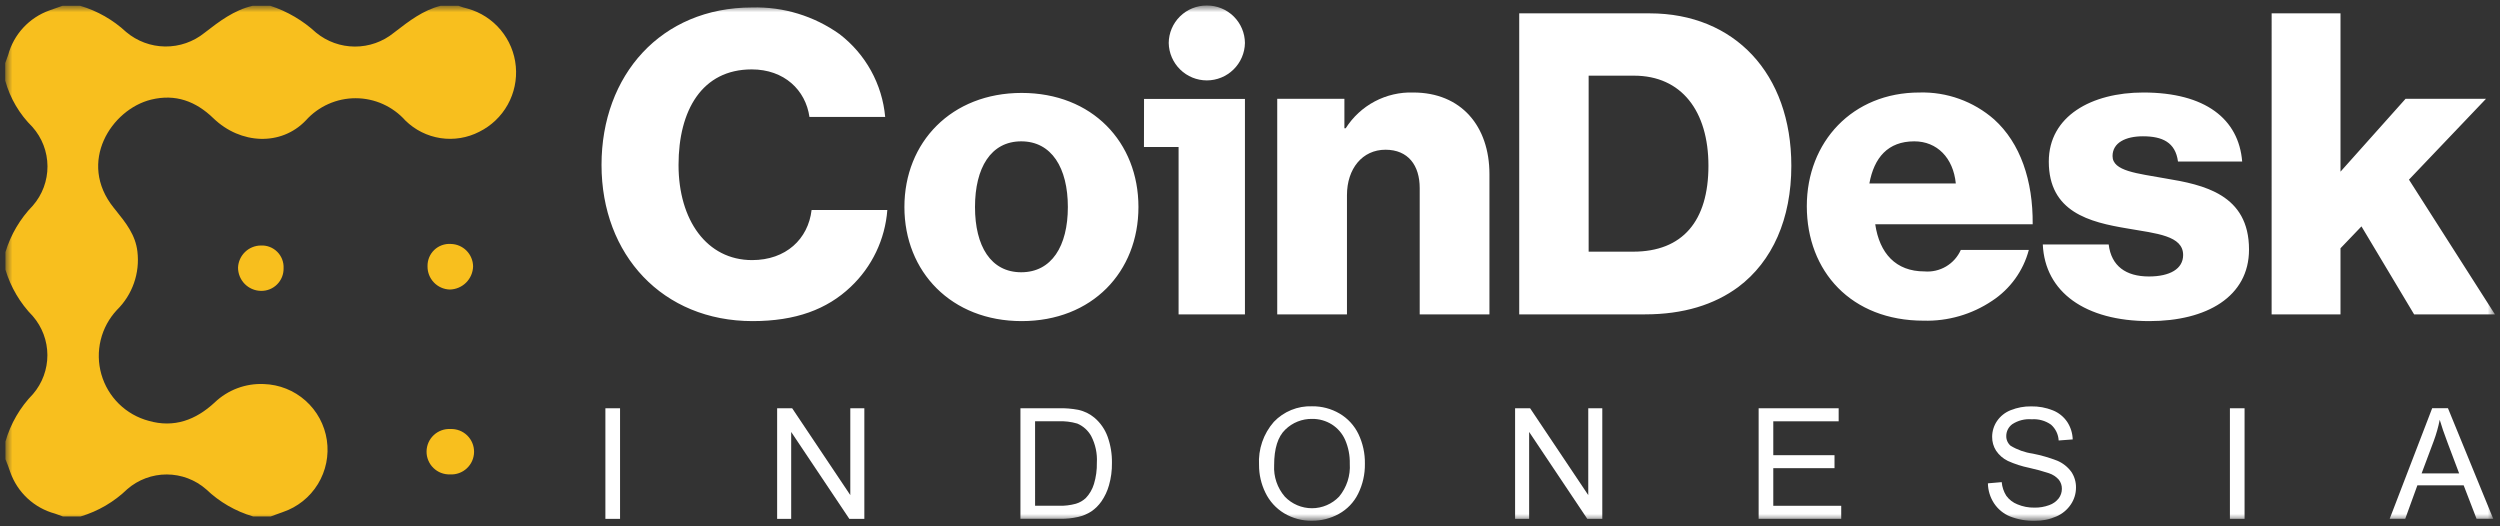
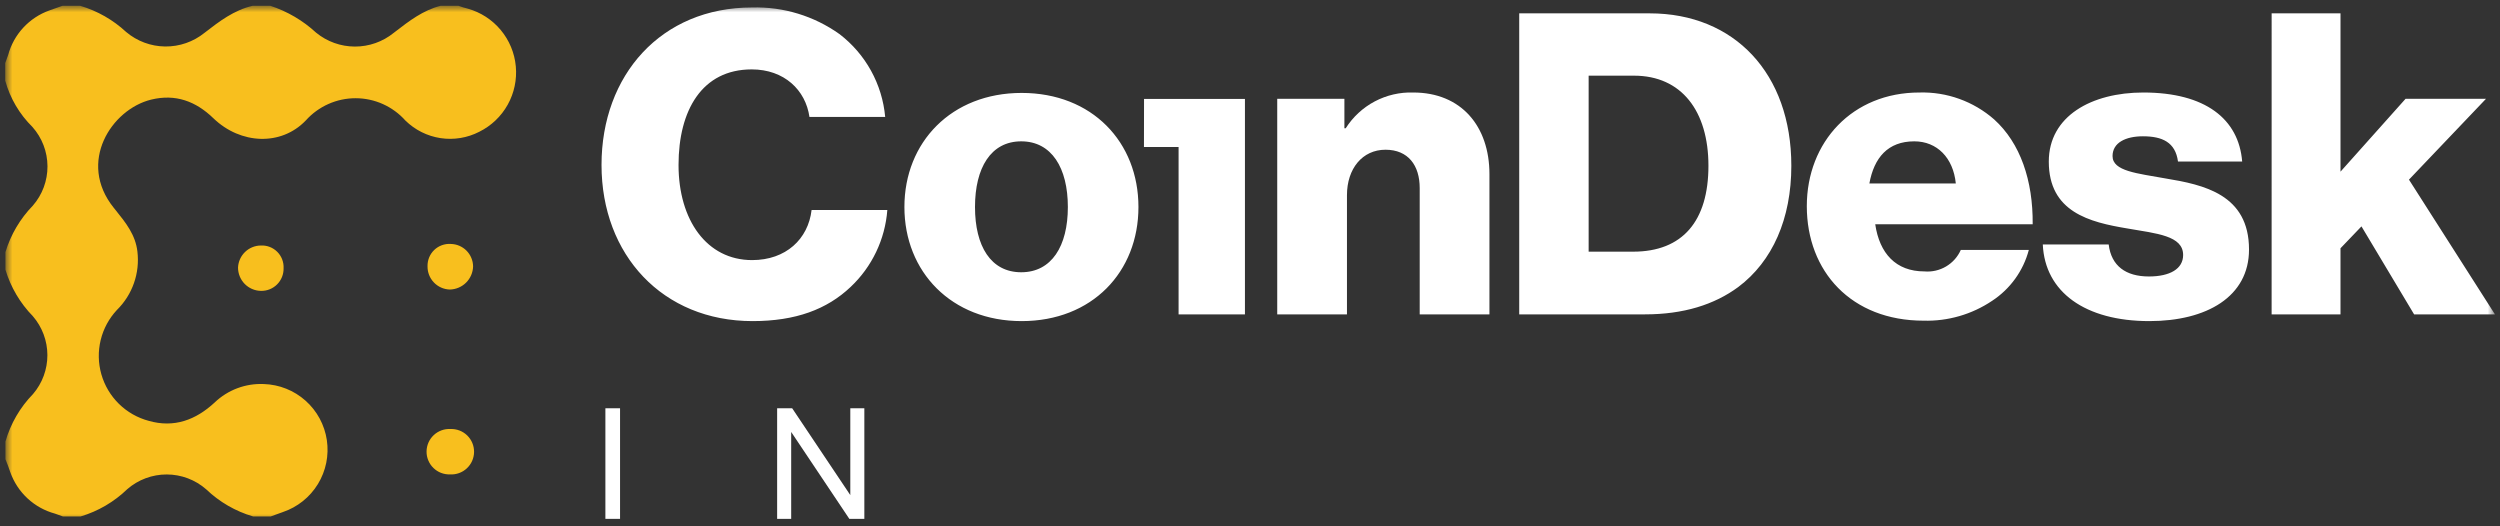
<svg xmlns="http://www.w3.org/2000/svg" width="304" height="64" viewBox="0 0 304 64" fill="none">
  <rect x="0" y="0" width="304" height="64" fill="#333333" stroke="none" />
  <mask id="mask0_265_1007" style="mask-type:luminance" maskUnits="userSpaceOnUse" x="0" y="0" width="304" height="64">
    <path d="M303.385 0.671H0.635V63.323H303.385V0.671Z" fill="white" />
  </mask>
  <g mask="url(#mask0_265_1007)">
    <path fill-rule="evenodd" clip-rule="evenodd" d="M56.882 1.052C56.498 0.961 56.121 0.846 55.752 0.706H53.575C51.445 1.247 49.767 2.54 48.056 3.859L47.874 3.999C46.538 5.08 44.87 5.668 43.151 5.663C41.432 5.658 39.767 5.061 38.437 3.971C36.838 2.496 34.94 1.382 32.871 0.704H30.721C28.436 1.239 26.663 2.603 24.86 3.999C23.507 5.088 21.818 5.673 20.081 5.653C18.345 5.634 16.669 5.011 15.342 3.891C13.749 2.411 11.834 1.32 9.749 0.704H7.598C7.087 0.891 6.549 1.078 6.012 1.266C4.797 1.698 3.704 2.419 2.829 3.366C1.953 4.313 1.32 5.459 0.984 6.705C0.876 7.026 0.743 7.347 0.635 7.666V9.809C1.225 11.942 2.366 13.883 3.942 15.436C5.113 16.752 5.764 18.448 5.774 20.209C5.784 21.97 5.152 23.674 3.996 25.002C2.45 26.594 1.306 28.532 0.662 30.655V32.798C1.302 34.923 2.446 36.862 3.996 38.451C5.131 39.763 5.758 41.439 5.763 43.175C5.768 44.91 5.15 46.589 4.022 47.908C2.441 49.529 1.287 51.516 0.662 53.692V55.84C0.876 56.349 1.065 56.885 1.253 57.42C1.683 58.636 2.402 59.73 3.348 60.607C4.294 61.484 5.439 62.118 6.684 62.456C7.005 62.563 7.327 62.696 7.648 62.801H9.807C11.937 62.164 13.882 61.025 15.48 59.479C16.813 58.323 18.52 57.689 20.284 57.694C22.049 57.699 23.752 58.343 25.078 59.506C26.687 61.044 28.641 62.174 30.776 62.801H32.923C33.144 62.728 33.364 62.643 33.588 62.558C33.854 62.456 34.124 62.353 34.402 62.265C36.176 61.664 37.683 60.458 38.659 58.86C39.636 57.261 40.02 55.37 39.744 53.517C39.469 51.664 38.552 49.967 37.153 48.721C35.754 47.475 33.962 46.76 32.089 46.7C30.989 46.649 29.891 46.822 28.86 47.209C27.829 47.596 26.888 48.189 26.093 48.951C23.808 51.067 21.172 52.059 18.082 51.174C16.715 50.809 15.465 50.096 14.456 49.104C13.447 48.112 12.713 46.875 12.325 45.514C11.938 44.154 11.91 42.715 12.245 41.34C12.58 39.966 13.266 38.702 14.236 37.671C15.16 36.759 15.863 35.647 16.291 34.421C16.72 33.196 16.863 31.888 16.71 30.599C16.482 28.553 15.274 27.059 14.055 25.543L13.833 25.269C9.37 19.723 13.565 13.294 18.377 12.114C21.335 11.391 23.808 12.302 25.96 14.392C29.24 17.552 34.186 17.794 37.199 14.633C37.962 13.784 38.896 13.106 39.94 12.643C40.983 12.179 42.112 11.941 43.254 11.944C44.395 11.946 45.524 12.189 46.565 12.657C47.606 13.125 48.537 13.807 49.297 14.659C50.46 15.802 51.954 16.549 53.566 16.795C55.177 17.04 56.826 16.771 58.276 16.026C59.736 15.303 60.942 14.155 61.736 12.733C62.529 11.311 62.873 9.682 62.722 8.06C62.572 6.438 61.932 4.9 60.89 3.649C59.847 2.398 58.45 1.492 56.882 1.052ZM54.785 52.168C54.412 52.147 54.038 52.202 53.688 52.33C53.337 52.457 53.015 52.655 52.743 52.91C52.47 53.165 52.252 53.473 52.102 53.815C51.952 54.157 51.873 54.526 51.869 54.899C51.865 55.273 51.937 55.643 52.081 55.988C52.224 56.332 52.436 56.645 52.704 56.905C52.971 57.166 53.289 57.369 53.637 57.504C53.986 57.638 54.358 57.7 54.731 57.687C55.104 57.708 55.477 57.652 55.828 57.525C56.179 57.397 56.501 57.2 56.773 56.944C57.045 56.689 57.263 56.381 57.414 56.039C57.564 55.697 57.643 55.329 57.647 54.955C57.65 54.582 57.578 54.212 57.435 53.867C57.291 53.522 57.079 53.21 56.812 52.949C56.544 52.689 56.227 52.485 55.878 52.351C55.53 52.217 55.158 52.154 54.785 52.168ZM51.988 32.37C51.98 32.002 52.048 31.637 52.188 31.297C52.329 30.957 52.538 30.65 52.804 30.395C53.07 30.141 53.385 29.944 53.731 29.818C54.076 29.693 54.444 29.64 54.811 29.664C55.531 29.676 56.217 29.968 56.725 30.478C57.232 30.989 57.52 31.677 57.528 32.397C57.508 33.138 57.204 33.843 56.678 34.366C56.152 34.889 55.446 35.19 54.704 35.207C53.968 35.188 53.269 34.88 52.76 34.347C52.251 33.815 51.973 33.103 51.988 32.366M31.715 35.371C32.081 35.381 32.445 35.316 32.785 35.181C33.125 35.046 33.434 34.843 33.693 34.585C33.952 34.326 34.156 34.017 34.292 33.678C34.428 33.338 34.493 32.974 34.484 32.608C34.501 32.24 34.441 31.873 34.308 31.531C34.174 31.188 33.971 30.877 33.71 30.617C33.449 30.358 33.137 30.156 32.793 30.024C32.449 29.893 32.082 29.835 31.715 29.854C30.998 29.861 30.312 30.142 29.797 30.64C29.281 31.138 28.977 31.814 28.945 32.53C28.942 33.272 29.23 33.986 29.749 34.517C30.267 35.048 30.973 35.355 31.715 35.371Z" fill="#F8BF1E" />
    <path d="M91.511 39.046C96.765 39.046 100.563 37.612 103.425 34.902C106.034 32.449 107.63 29.107 107.899 25.536H98.69C98.275 29.068 95.569 31.628 91.459 31.628C85.944 31.628 82.51 26.765 82.51 20.059C82.51 13.404 85.372 8.439 91.407 8.439C95.361 8.439 97.962 10.947 98.43 14.223H107.639C107.461 12.248 106.874 10.331 105.916 8.595C104.957 6.859 103.648 5.341 102.071 4.138C98.978 1.939 95.253 0.805 91.459 0.908C80.377 0.908 73.145 9.15 73.145 20.054C73.145 31.009 80.585 39.046 91.511 39.046ZM124.18 33.107C120.485 33.107 118.56 29.934 118.56 25.173C118.56 20.413 120.485 17.187 124.18 17.187C127.874 17.187 129.851 20.412 129.851 25.173C129.851 29.935 127.873 33.107 124.18 33.107ZM124.231 39.046C132.815 39.046 138.435 33.056 138.435 25.173C138.435 17.29 132.813 11.3 124.231 11.3C115.699 11.3 109.976 17.289 109.976 25.173C109.976 33.057 115.699 39.046 124.231 39.046ZM193.179 30.599V9.201H198.694C204.468 9.201 207.746 13.501 207.746 20.157C207.746 26.862 204.624 30.603 198.589 30.603L193.179 30.599ZM184.737 38.227H200.033C204.715 38.227 208.461 37.049 211.375 34.9C215.536 31.777 217.826 26.607 217.826 20.157C217.826 8.945 210.906 1.624 200.605 1.624H184.737V38.227ZM233.907 38.994C236.865 39.076 239.774 38.234 242.231 36.587C244.436 35.145 246.03 32.939 246.705 30.393H238.434C238.059 31.234 237.432 31.936 236.639 32.404C235.847 32.872 234.928 33.082 234.012 33.004C230.525 33.004 228.548 30.802 228.028 27.27H247.174C247.226 21.946 245.666 17.39 242.491 14.523C239.98 12.322 236.729 11.152 233.391 11.249C225.276 11.249 219.708 17.238 219.708 25.071C219.708 33.005 225.119 38.994 233.911 38.994M227.316 22.306C227.889 19.184 229.554 17.187 232.78 17.187C235.537 17.187 237.514 19.184 237.826 22.306H227.316ZM261.359 39.046C268.331 39.046 273.481 36.077 273.481 30.343C273.481 23.637 267.966 22.46 263.284 21.692C259.902 21.078 256.885 20.821 256.885 18.979C256.885 17.339 258.497 16.573 260.579 16.573C262.92 16.573 264.533 17.289 264.844 19.645H272.649C272.233 14.474 268.175 11.249 260.631 11.249C254.335 11.249 249.133 14.116 249.133 19.645C249.133 25.787 254.075 27.016 258.706 27.784C262.246 28.398 265.469 28.654 265.469 31.009C265.469 32.698 263.856 33.619 261.307 33.619C258.497 33.619 256.732 32.34 256.417 29.729H248.404C248.663 35.514 253.555 39.046 261.359 39.046ZM276.229 38.227H284.604V30.19L287.154 27.528L293.555 38.227H303.387L292.93 21.845L302.295 12.017H292.514L284.605 20.874V1.622H276.231L276.229 38.227Z" fill="white" />
    <path d="M163.791 38.227H155.311V12.017H163.479V15.6H163.636C164.509 14.223 165.726 13.096 167.168 12.333C168.609 11.57 170.225 11.197 171.855 11.249C177.682 11.249 181.116 15.345 181.116 21.177V38.227H172.636V22.869C172.636 20.107 171.231 18.207 168.474 18.207C165.664 18.207 163.791 20.512 163.791 23.733V38.227Z" fill="white" />
    <path d="M139.105 17.876L139.115 12.031H151.385V38.23H143.316V17.876H139.105Z" fill="white" />
-     <path d="M146.751 0.672C147.97 0.662 149.143 1.137 150.012 1.992C150.881 2.847 151.375 4.012 151.385 5.231C151.362 6.444 150.863 7.6 149.996 8.45C149.13 9.3 147.964 9.777 146.751 9.777C145.537 9.777 144.371 9.3 143.505 8.45C142.638 7.6 142.14 6.444 142.116 5.231C142.126 4.012 142.62 2.847 143.489 1.992C144.359 1.137 145.532 0.662 146.751 0.672Z" fill="white" />
  </g>
  <path d="M75.398 49.645H73.616V63.093H75.398V49.645Z" fill="white" />
  <path d="M103.397 49.645V60.204L96.328 49.645H94.5V63.091H96.208V52.525L103.277 63.091H105.104V49.645H103.397Z" fill="white" />
  <mask id="mask1_265_1007" style="mask-type:luminance" maskUnits="userSpaceOnUse" x="0" y="0" width="304" height="64">
-     <path d="M303.385 0.671H0.635V63.323H303.385V0.671Z" fill="white" />
-   </mask>
+     </mask>
  <g mask="url(#mask1_265_1007)">
    <path d="M124.085 63.089V49.643H128.721C129.524 49.621 130.328 49.686 131.118 49.835C131.844 49.991 132.521 50.322 133.091 50.799C133.812 51.414 134.361 52.206 134.684 53.097C135.051 54.121 135.23 55.203 135.212 56.291C135.226 57.209 135.105 58.124 134.854 59.007C134.658 59.706 134.348 60.368 133.936 60.966C133.604 61.443 133.189 61.856 132.71 62.186C132.219 62.503 131.675 62.731 131.104 62.86C130.396 63.022 129.671 63.099 128.945 63.09L124.085 63.089ZM125.866 61.501H128.739C129.444 61.525 130.149 61.441 130.828 61.254C131.281 61.12 131.695 60.881 132.037 60.557C132.495 60.075 132.833 59.492 133.024 58.855C133.278 58.016 133.397 57.142 133.378 56.265C133.443 55.142 133.205 54.022 132.687 53.023C132.309 52.342 131.714 51.808 130.997 51.505C130.249 51.285 129.471 51.192 128.693 51.229H125.865L125.866 61.501Z" fill="white" />
    <path d="M153.098 56.543C152.986 54.627 153.633 52.743 154.898 51.3C155.494 50.673 156.217 50.181 157.018 49.854C157.819 49.528 158.68 49.374 159.544 49.405C160.724 49.388 161.886 49.696 162.903 50.295C163.892 50.878 164.686 51.742 165.185 52.776C165.723 53.902 165.992 55.138 165.971 56.386C165.992 57.655 165.709 58.911 165.144 60.047C164.632 61.083 163.815 61.936 162.803 62.492C161.802 63.043 160.677 63.329 159.535 63.322C158.339 63.342 157.161 63.024 156.137 62.406C155.154 61.809 154.366 60.939 153.869 59.902C153.358 58.857 153.095 57.708 153.098 56.544M154.935 56.572C154.857 57.97 155.326 59.344 156.244 60.403C156.671 60.846 157.183 61.199 157.75 61.439C158.317 61.679 158.927 61.802 159.542 61.801C160.158 61.8 160.767 61.674 161.333 61.431C161.899 61.189 162.41 60.834 162.835 60.389C163.764 59.267 164.228 57.833 164.134 56.38C164.156 55.395 163.967 54.417 163.578 53.511C163.239 52.73 162.673 52.069 161.954 51.612C161.235 51.161 160.401 50.927 159.553 50.938C158.952 50.928 158.354 51.038 157.796 51.26C157.237 51.482 156.728 51.813 156.298 52.233C155.39 53.096 154.935 54.541 154.935 56.568" fill="white" />
    <path d="M184.235 63.091V49.645H186.062L193.132 60.205V49.645H194.839V63.091H193.012L185.943 52.522V63.091H184.235Z" fill="white" />
-     <path d="M213.85 63.091V49.645H223.581V51.231H215.631V55.351H223.076V56.929H215.631V61.505H223.893V63.091H213.85Z" fill="white" />
+     <path d="M213.85 63.091V49.645H223.581V51.231V55.351H223.076V56.929H215.631V61.505H223.893V63.091H213.85Z" fill="white" />
    <path d="M241.728 58.773L243.408 58.627C243.458 59.215 243.649 59.783 243.963 60.283C244.305 60.754 244.775 61.117 245.317 61.328C245.971 61.603 246.674 61.739 247.383 61.727C247.997 61.739 248.607 61.636 249.182 61.425C249.642 61.267 250.045 60.978 250.344 60.594C250.591 60.261 250.725 59.858 250.724 59.443C250.732 59.043 250.602 58.653 250.357 58.337C250.033 57.969 249.616 57.695 249.149 57.543C248.362 57.283 247.562 57.065 246.752 56.888C245.858 56.706 244.986 56.424 244.154 56.049C243.573 55.766 243.077 55.334 242.718 54.796C242.402 54.295 242.238 53.714 242.245 53.122C242.245 52.444 242.446 51.781 242.823 51.218C243.235 50.607 243.825 50.138 244.513 49.873C245.298 49.56 246.137 49.404 246.983 49.416C247.886 49.398 248.783 49.562 249.622 49.897C250.338 50.18 250.951 50.675 251.38 51.314C251.792 51.946 252.021 52.68 252.041 53.434L250.333 53.562C250.314 53.195 250.222 52.836 250.062 52.505C249.902 52.174 249.678 51.878 249.402 51.636C248.718 51.155 247.89 50.925 247.056 50.984C246.227 50.916 245.399 51.124 244.701 51.576C244.474 51.739 244.289 51.953 244.161 52.201C244.032 52.448 243.964 52.723 243.962 53.002C243.955 53.227 243.998 53.452 244.088 53.658C244.178 53.865 244.312 54.049 244.482 54.198C245.303 54.696 246.216 55.022 247.167 55.157C248.184 55.355 249.181 55.642 250.147 56.014C250.84 56.303 251.44 56.778 251.881 57.386C252.258 57.952 252.453 58.619 252.441 59.298C252.44 60.019 252.226 60.723 251.826 61.322C251.393 61.975 250.779 62.488 250.059 62.798C249.244 63.16 248.36 63.34 247.469 63.327C246.422 63.358 245.381 63.177 244.406 62.794C243.615 62.466 242.94 61.909 242.469 61.193C241.999 60.474 241.743 59.636 241.73 58.776" fill="white" />
    <path d="M272.939 49.645H271.157V63.094H272.939V49.645Z" fill="white" />
    <path d="M290.584 63.089L295.753 49.639H297.672L303.18 63.089H301.151L299.581 59.015H293.954L292.475 63.089H290.584ZM294.469 57.563H299.031L297.627 53.839C297.198 52.707 296.88 51.777 296.671 51.049C296.497 51.923 296.255 52.782 295.946 53.618L294.469 57.563Z" fill="white" />
  </g>
</svg>